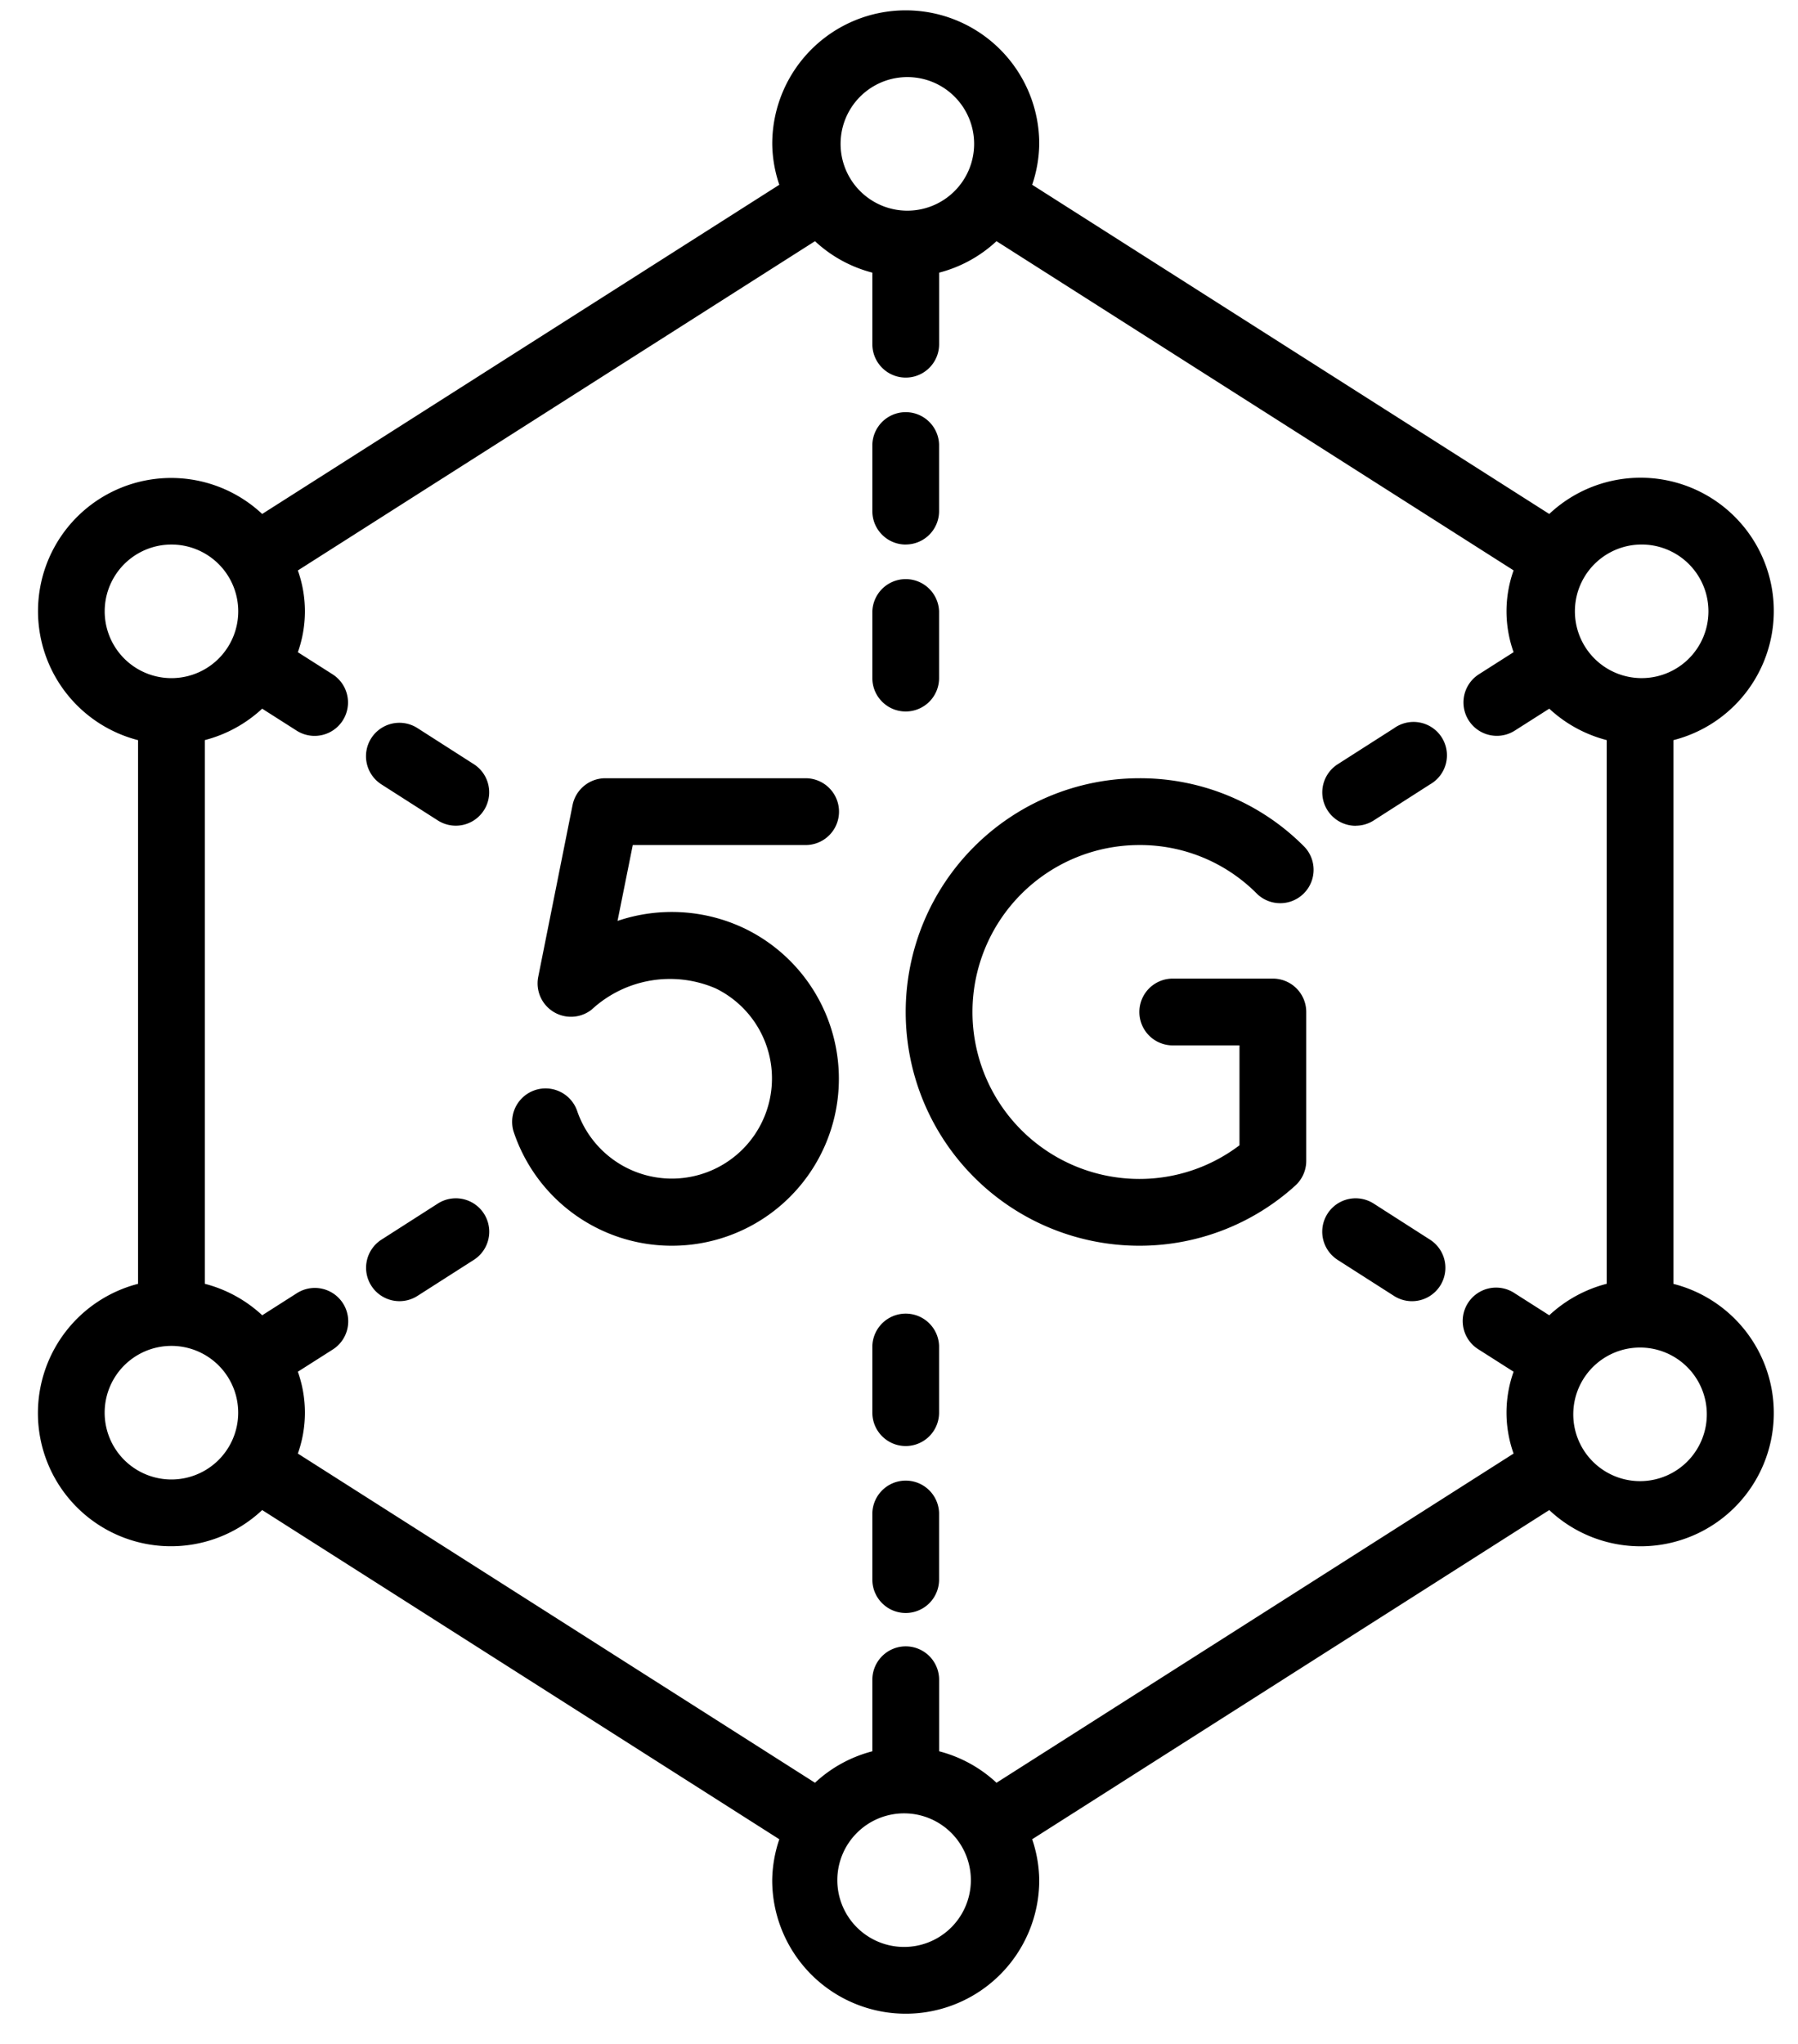
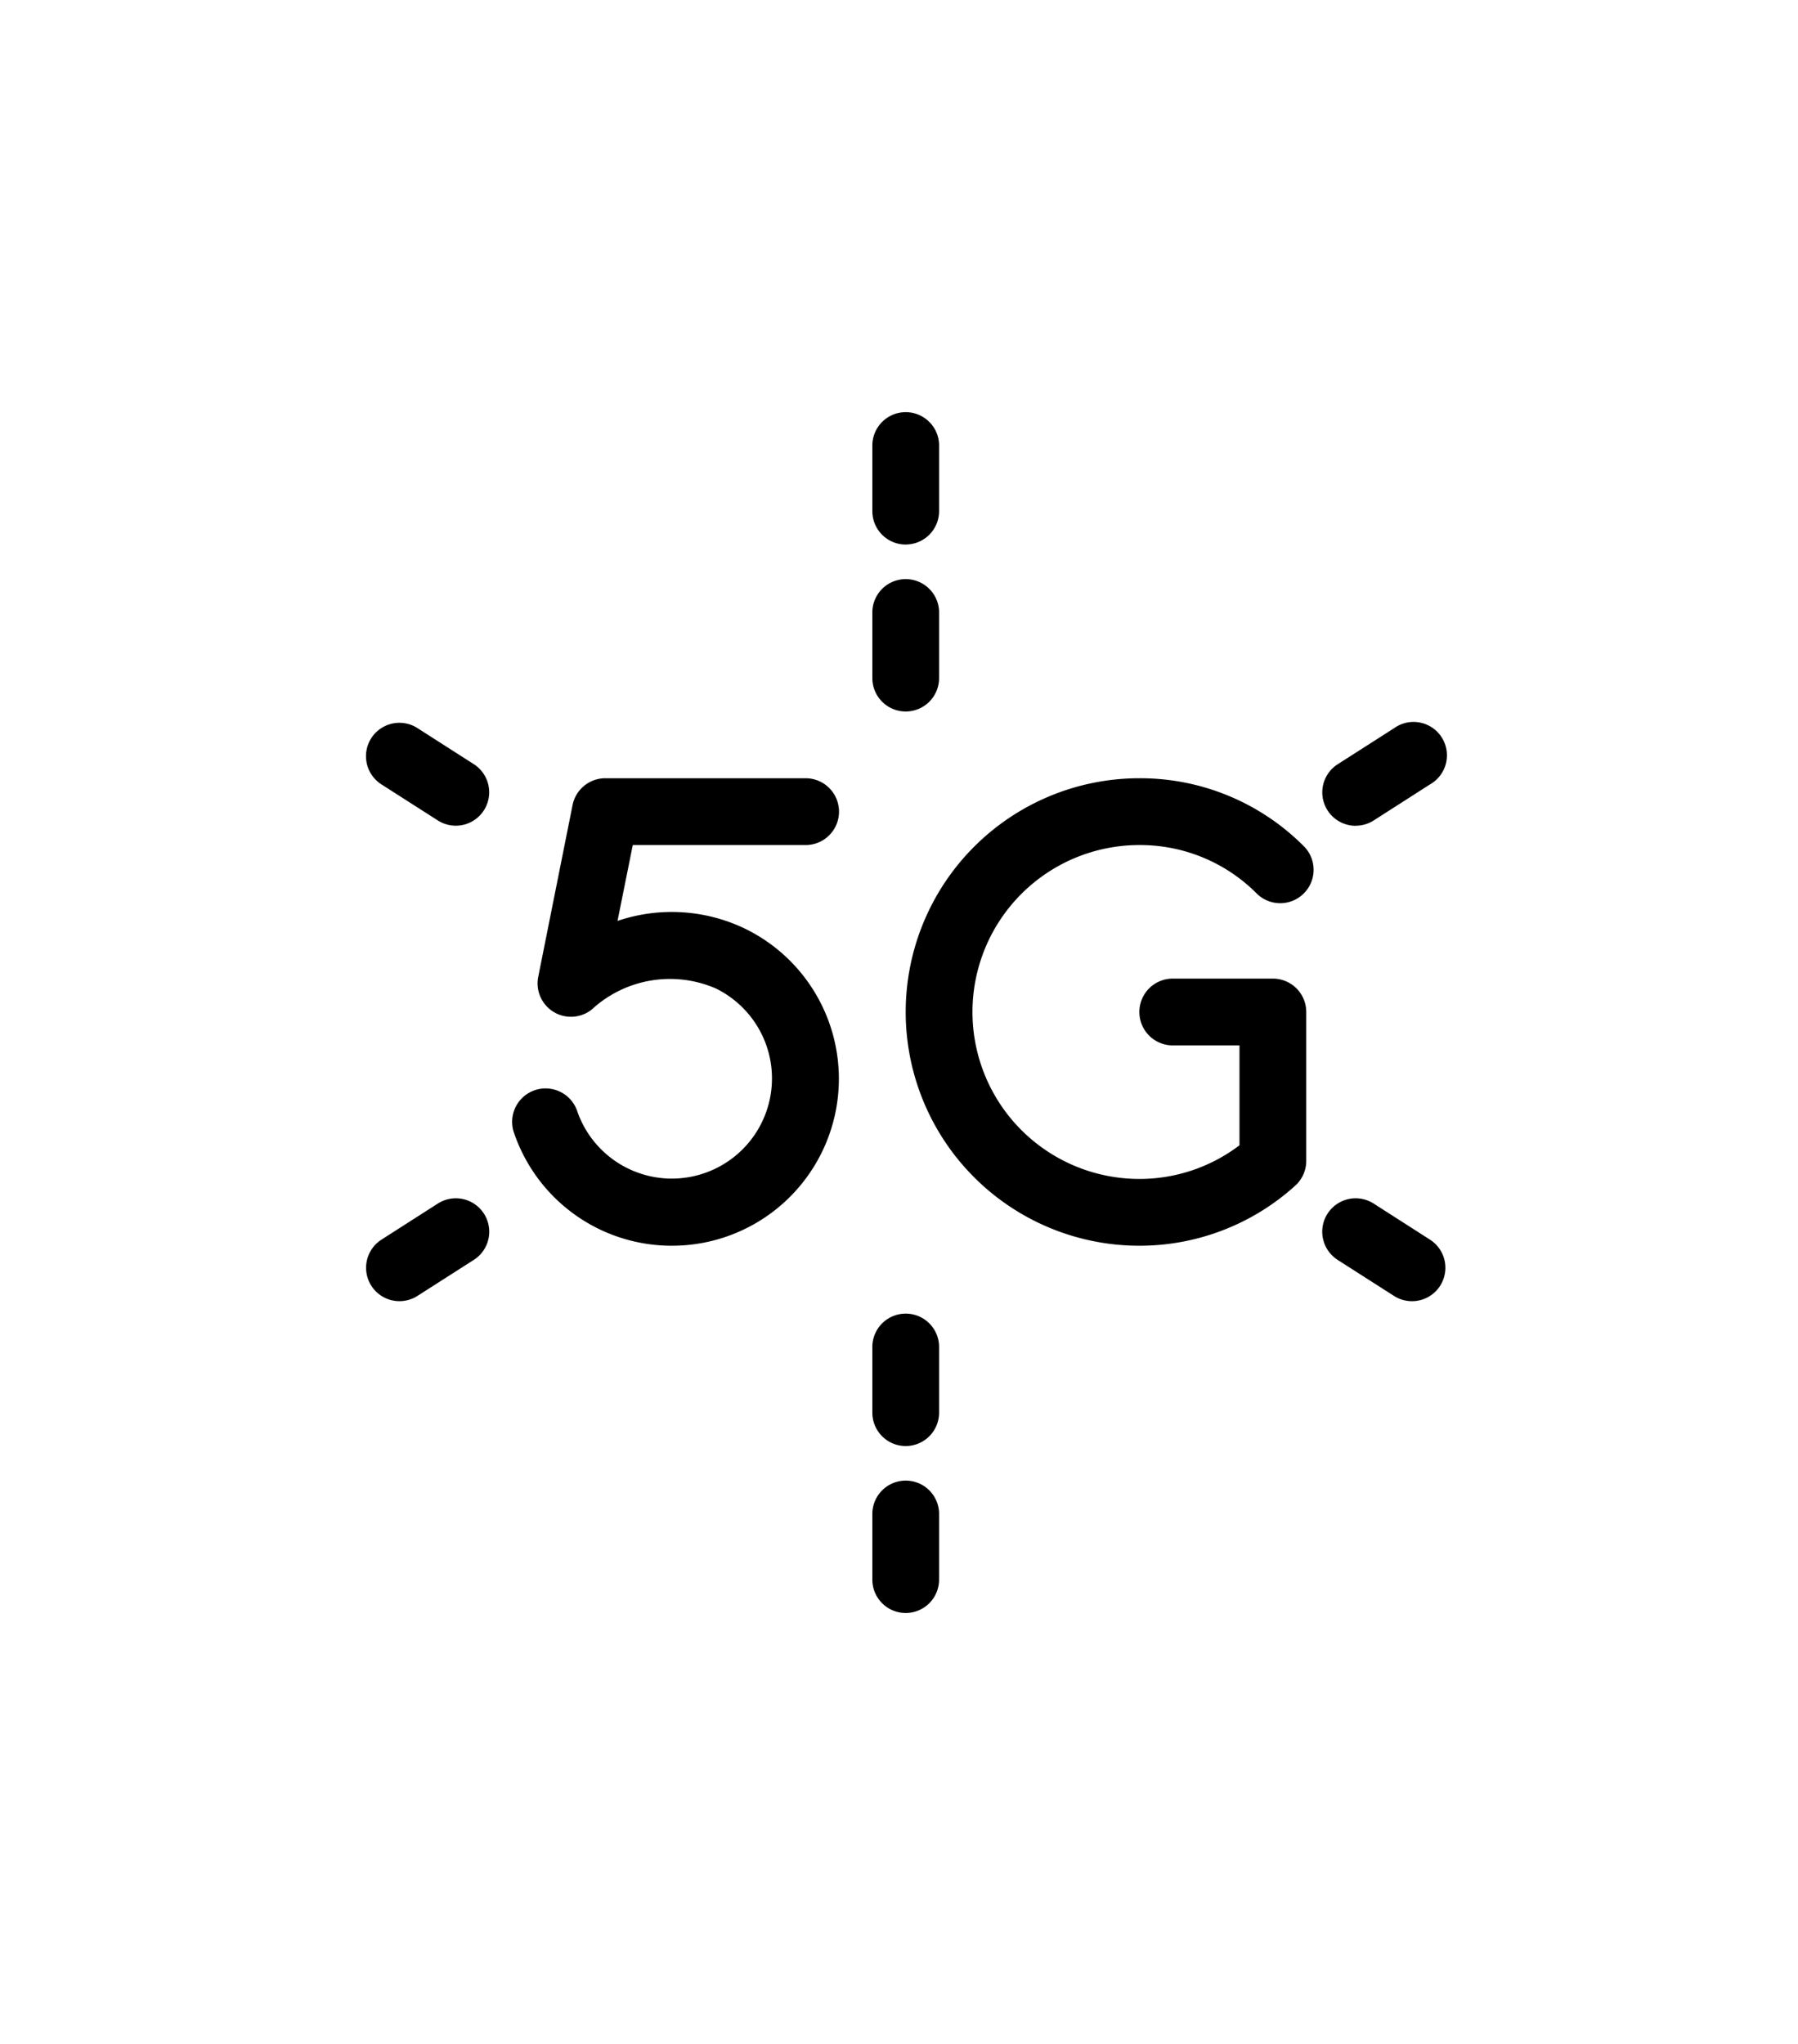
<svg xmlns="http://www.w3.org/2000/svg" width="44" height="50" fill="none">
-   <path fill="#000" d="M.928 34.558a3.256 3.256 0 0 0 5.488 2.382l12.655 8.053c-.11.322-.169.66-.174 1a3.267 3.267 0 0 0 6.535 0 3.23 3.23 0 0 0-.173-1l12.654-8.053a3.26 3.26 0 1 0 3.038-5.533V18.106a3.26 3.26 0 1 0-3.038-5.533L25.259 4.52c.11-.322.168-.66.173-1a3.267 3.267 0 0 0-6.534 0c.004.34.063.678.173 1L6.416 12.573a3.258 3.258 0 1 0-3.038 5.533v13.3a3.267 3.267 0 0 0-2.45 3.152Zm3.267 1.634a1.634 1.634 0 1 1 0-3.268 1.634 1.634 0 0 1 0 3.268Zm2.222-18.855.843.537a.817.817 0 1 0 .878-1.379l-.849-.54c.23-.647.23-1.354 0-2L19.944 5.9c.396.37.88.634 1.404.77v1.75a.817.817 0 0 0 1.634 0V6.67a3.253 3.253 0 0 0 1.404-.77l12.654 8.053a2.977 2.977 0 0 0 0 2.001l-.848.54a.817.817 0 0 0 .877 1.379l.844-.537c.397.369.88.633 1.405.769v13.3c-.526.136-1.008.4-1.405.77l-.844-.537a.817.817 0 1 0-.877 1.378l.848.54a2.977 2.977 0 0 0 0 2.002l-12.654 8.053a3.254 3.254 0 0 0-1.404-.77v-1.75a.817.817 0 0 0-1.634 0v1.75c-.525.136-1.008.4-1.404.77L7.289 35.558c.23-.648.23-1.354 0-2.002l.849-.54a.817.817 0 1 0-.878-1.378l-.843.537a3.261 3.261 0 0 0-1.405-.77v-13.3a3.261 3.261 0 0 0 1.405-.77Zm15.748 30.29a1.634 1.634 0 1 1 0-3.267 1.634 1.634 0 0 1 0 3.267Zm19.603-13.069a1.634 1.634 0 1 1-3.267 0 1.634 1.634 0 0 1 3.267 0Zm-1.634-21.237a1.634 1.634 0 1 1 0 3.267 1.634 1.634 0 0 1 0-3.267ZM22.164 1.886a1.634 1.634 0 1 1 0 3.267 1.634 1.634 0 0 1 0-3.267ZM2.562 14.955a1.634 1.634 0 1 1 3.268 0 1.634 1.634 0 0 1-3.268 0Z" />
  <path fill="#000" d="m9.334 19.188 1.38.882a.817.817 0 0 0 .88-1.377l-1.38-.883a.817.817 0 1 0-.88 1.378ZM33.176 20.199a.816.816 0 0 0 .44-.128l1.379-.883a.817.817 0 1 0-.88-1.374l-1.38.882a.817.817 0 0 0 .441 1.505V20.2ZM9.775 31.83a.816.816 0 0 0 .44-.128l1.38-.882a.817.817 0 0 0-.88-1.378l-1.38.883a.817.817 0 0 0 .44 1.505ZM32.734 30.82l1.38.882a.817.817 0 0 0 .88-1.377l-1.379-.883a.817.817 0 0 0-.88 1.378ZM22.165 39.458a.817.817 0 0 0 .816-.817v-1.633a.817.817 0 0 0-1.633 0v1.633c0 .451.365.817.817.817ZM22.165 35.374a.817.817 0 0 0 .816-.817v-1.634a.817.817 0 0 0-1.633 0v1.634c0 .451.365.817.817.817ZM22.165 17.405a.817.817 0 0 0 .816-.817v-1.633a.817.817 0 0 0-1.633 0v1.633c0 .451.365.817.817.817ZM22.165 13.32a.817.817 0 0 0 .816-.816v-1.633a.817.817 0 0 0-1.633 0v1.633c0 .451.365.817.817.817ZM27.882 30.474a5.673 5.673 0 0 0 3.815-1.47.817.817 0 0 0 .269-.603v-3.645a.817.817 0 0 0-.817-.817h-2.45a.817.817 0 0 0 0 1.634h1.633v2.444a4.047 4.047 0 0 1-2.45.823 4.084 4.084 0 0 1 0-8.168 4.025 4.025 0 0 1 2.882 1.196.817.817 0 0 0 1.16-1.15 5.649 5.649 0 0 0-4.042-1.68 5.718 5.718 0 1 0 0 11.436ZM16.447 30.474a4.084 4.084 0 0 0 1.777-7.76 4.136 4.136 0 0 0-3.112-.186l.373-1.856h4.23a.817.817 0 0 0 0-1.634h-4.902a.817.817 0 0 0-.801.654l-.841 4.206a.817.817 0 0 0 1.307.8 2.824 2.824 0 0 1 3.034-.52 2.45 2.45 0 1 1-3.393 2.984.818.818 0 0 0-1.552.515 4.077 4.077 0 0 0 3.88 2.797Z" />
</svg>